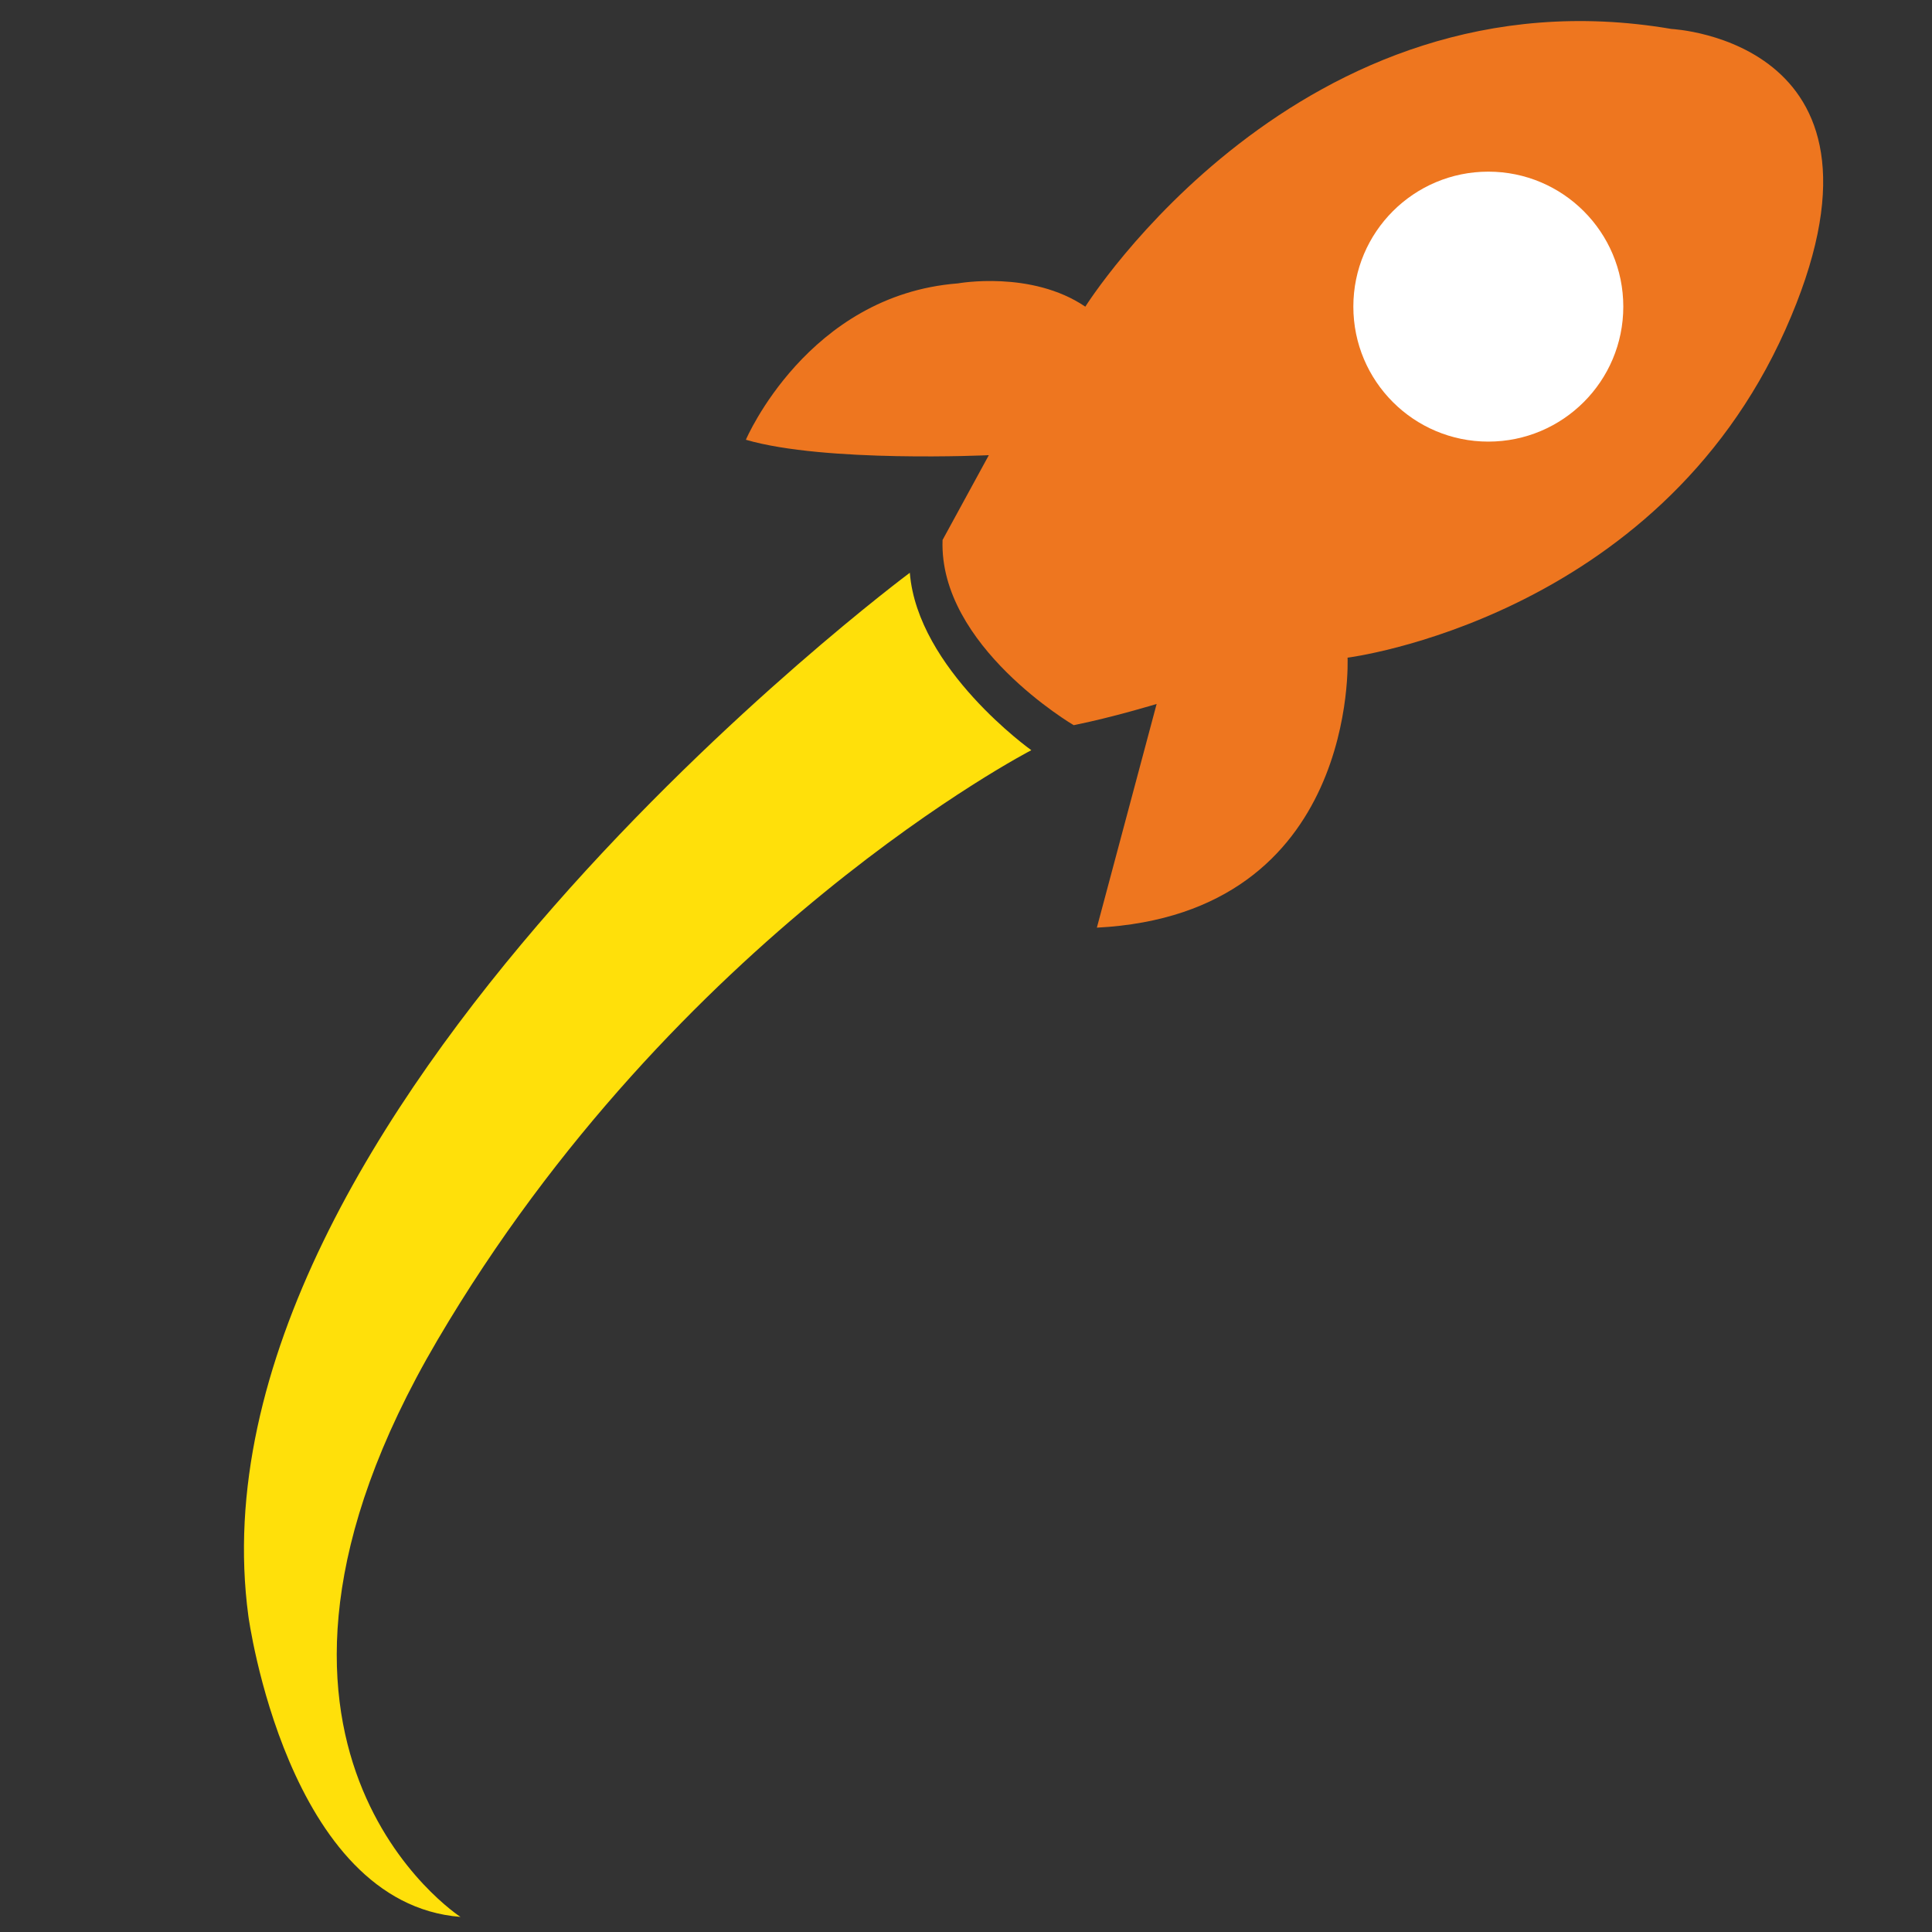
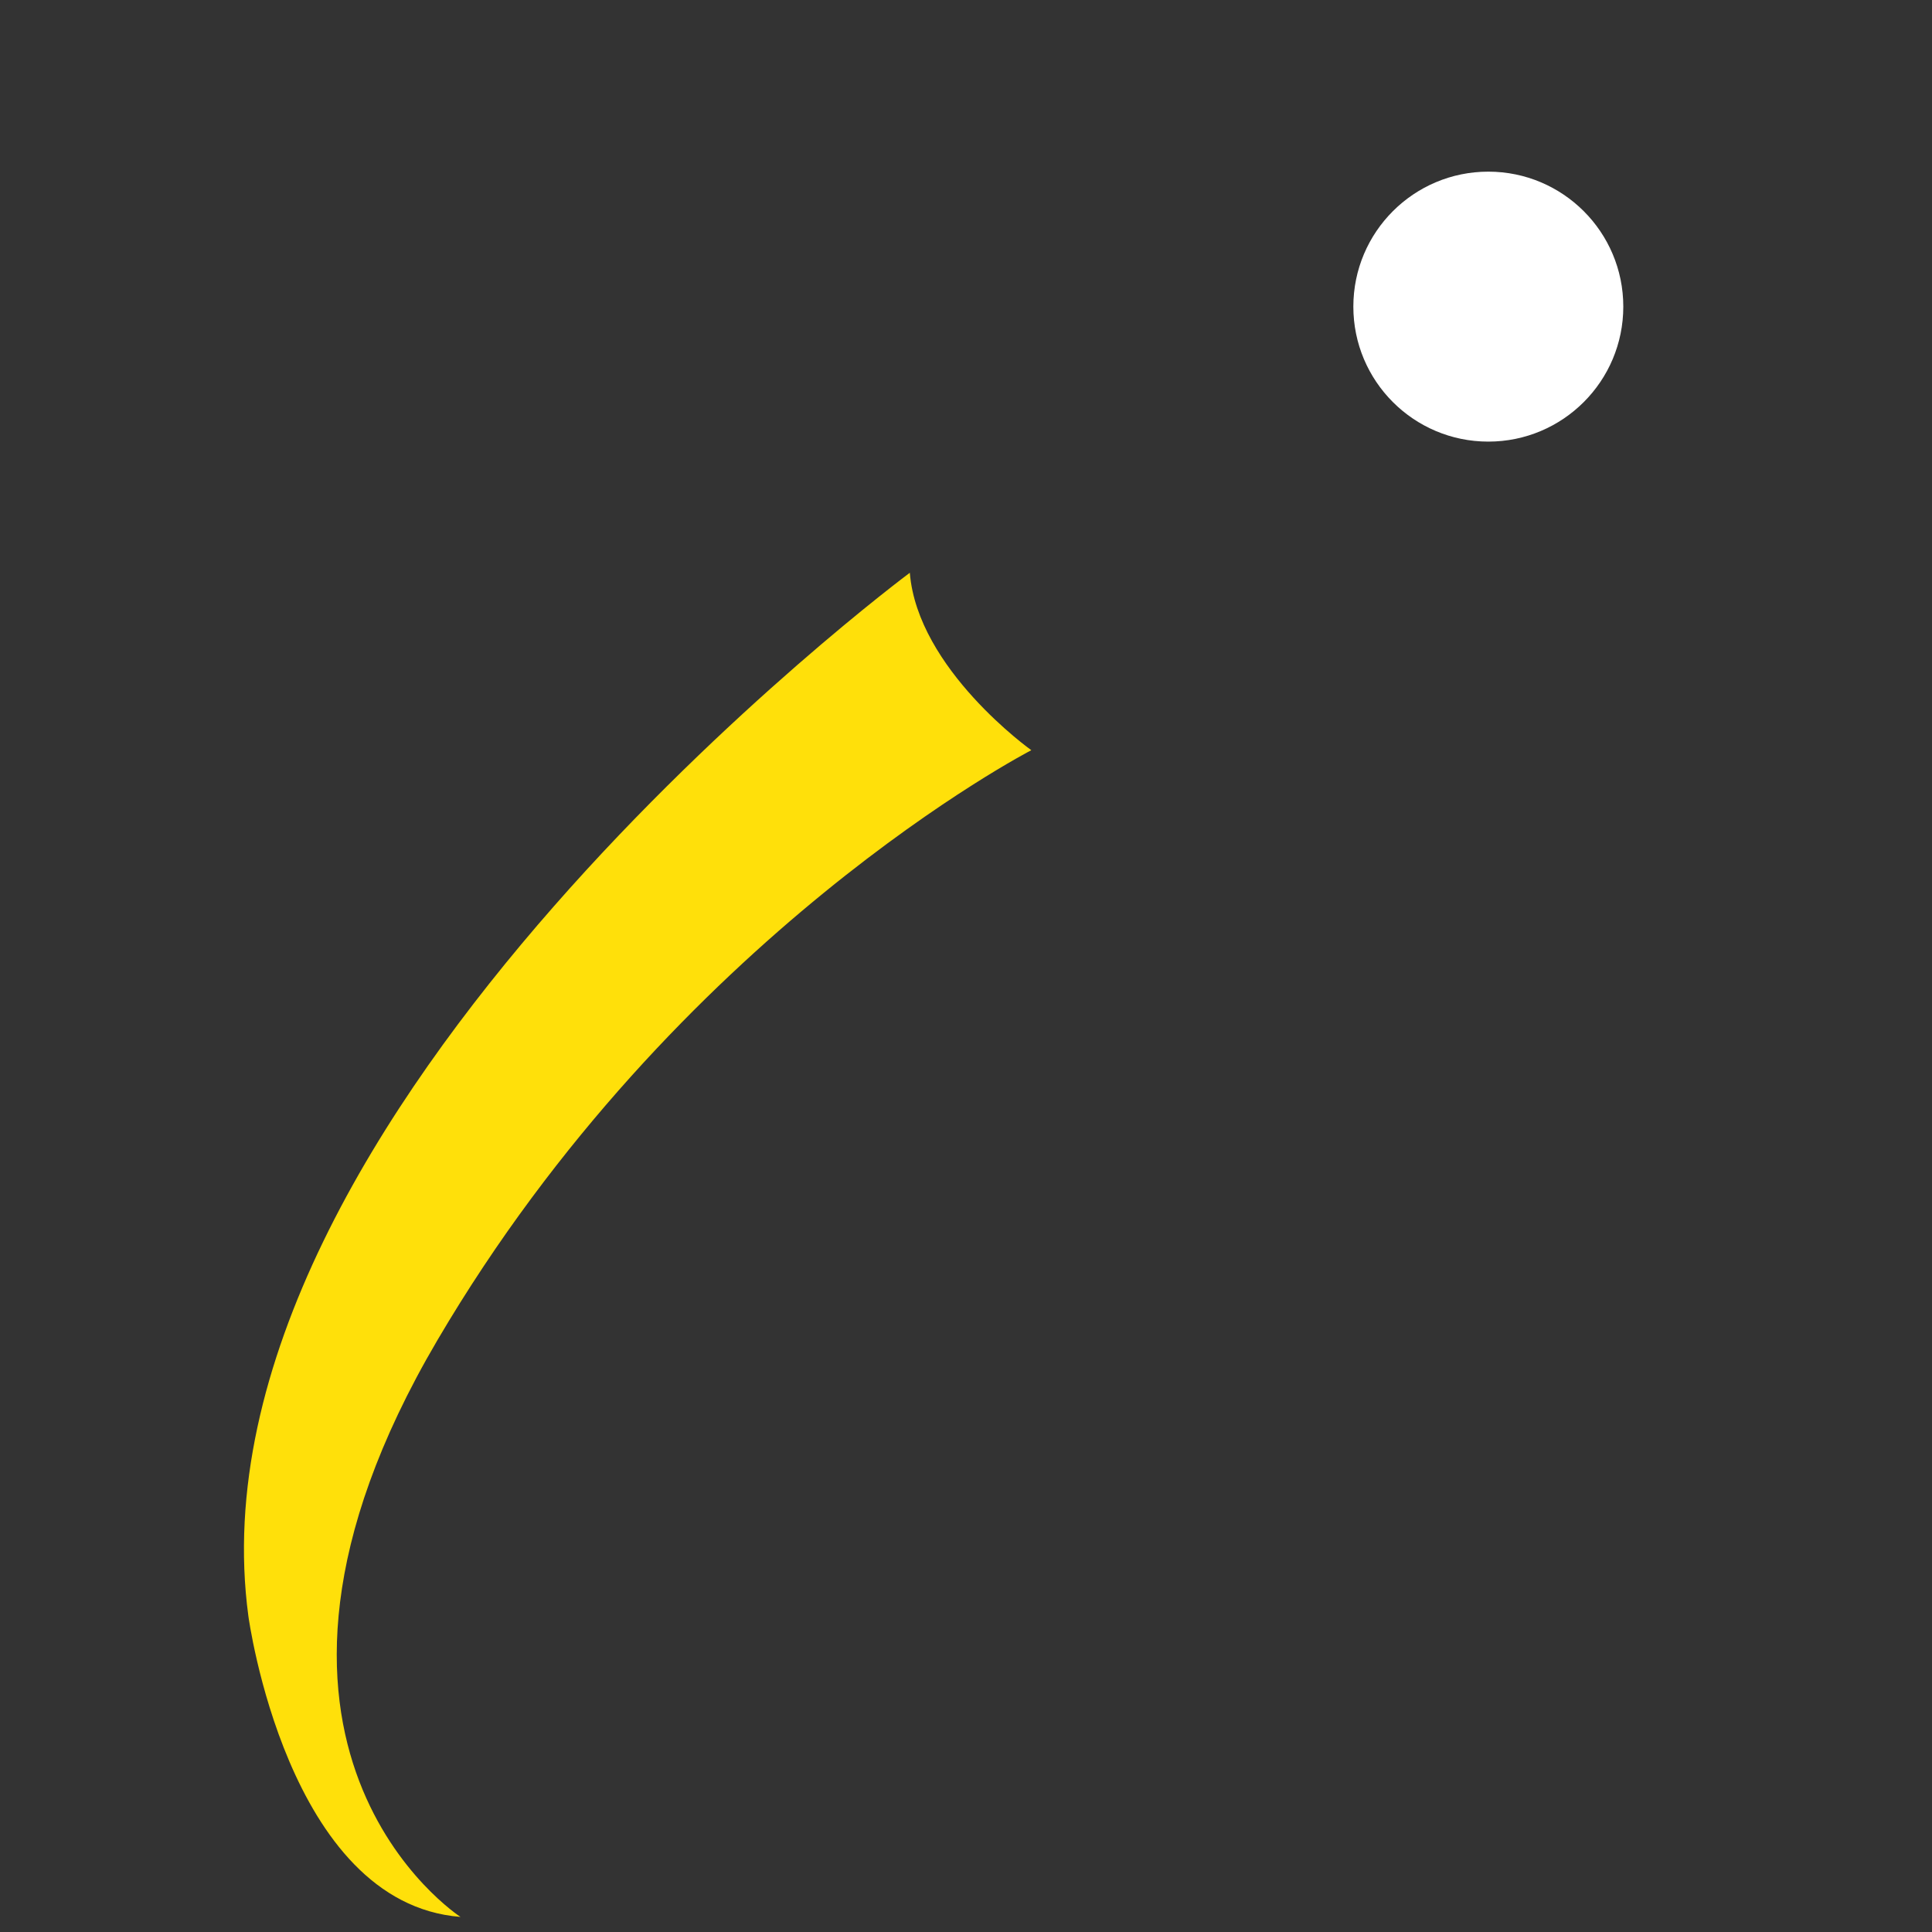
<svg xmlns="http://www.w3.org/2000/svg" viewBox="0 0 512 512">
  <rect x="0" y="0" width="512" height="512" fill="#333333" stroke="none" />
  <defs>
    <style>      .cls-1 {        fill: #fff;      }      .cls-2 {        fill: #ffe00a;      }      .cls-3 {        fill: #ee761f;      }    </style>
  </defs>
  <g>
    <g id="Camada_1">
      <g>
        <path class="cls-2" d="M122.03,508s-69.5-44.97-6.13-152.81c63.37-107.83,157.41-156.38,157.41-156.38,0,0-30.15-21.46-32.2-47.02,0,0-193.18,143.61-175.29,276.48,0,0,10.22,76.15,56.22,79.73Z" />
-         <path class="cls-3" d="M197.67,116.53s16.35-38.36,56.21-41.43c0,0,19.43-3.54,33.74,6.17,0,0,56.73-90.46,155.36-73.59,0,0,64.39,3.07,30.15,79.73-34.24,76.66-116.01,86.88-116.01,86.88,0,0,3.07,67.97-66.44,71.55l15.84-59.28s-11.75,3.58-21.98,5.62c0,0-35.77-20.97-34.75-49.08l12.26-22.47s-43.44,2.04-64.39-4.09Z" />
        <circle class="cls-1" cx="394.42" cy="81.26" r="35.77" />
      </g>
    </g>
  </g>
</svg>